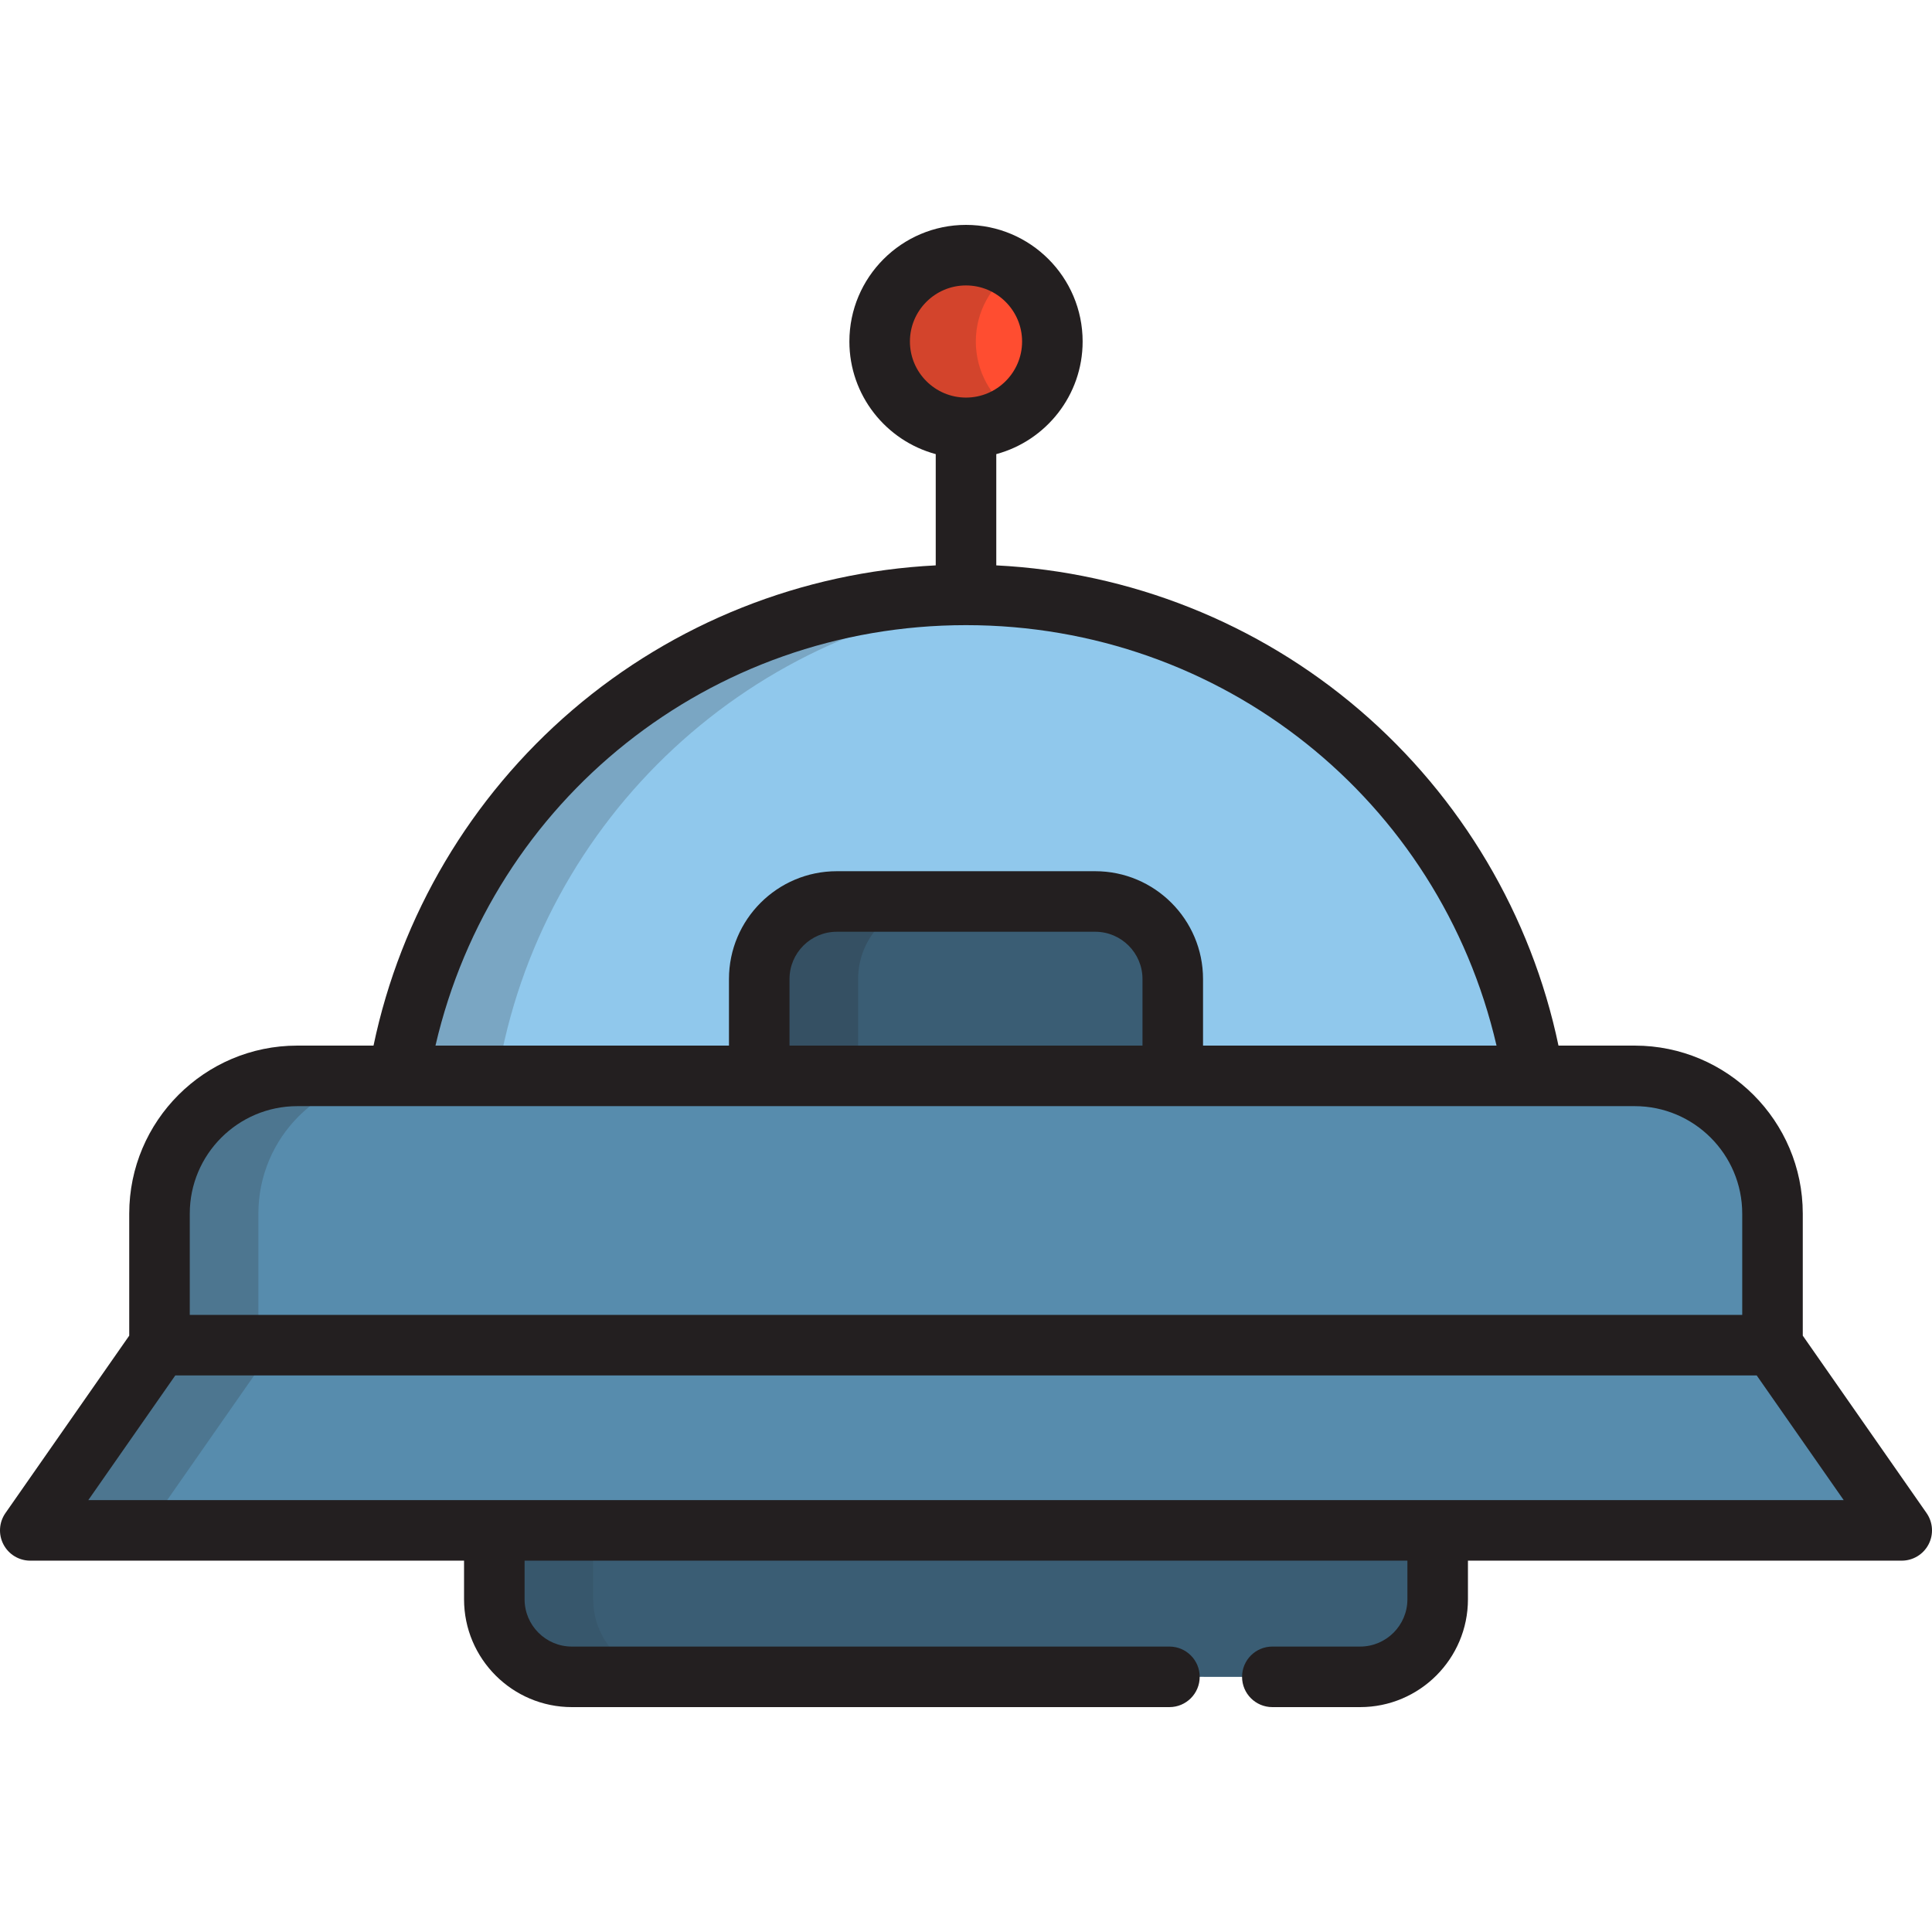
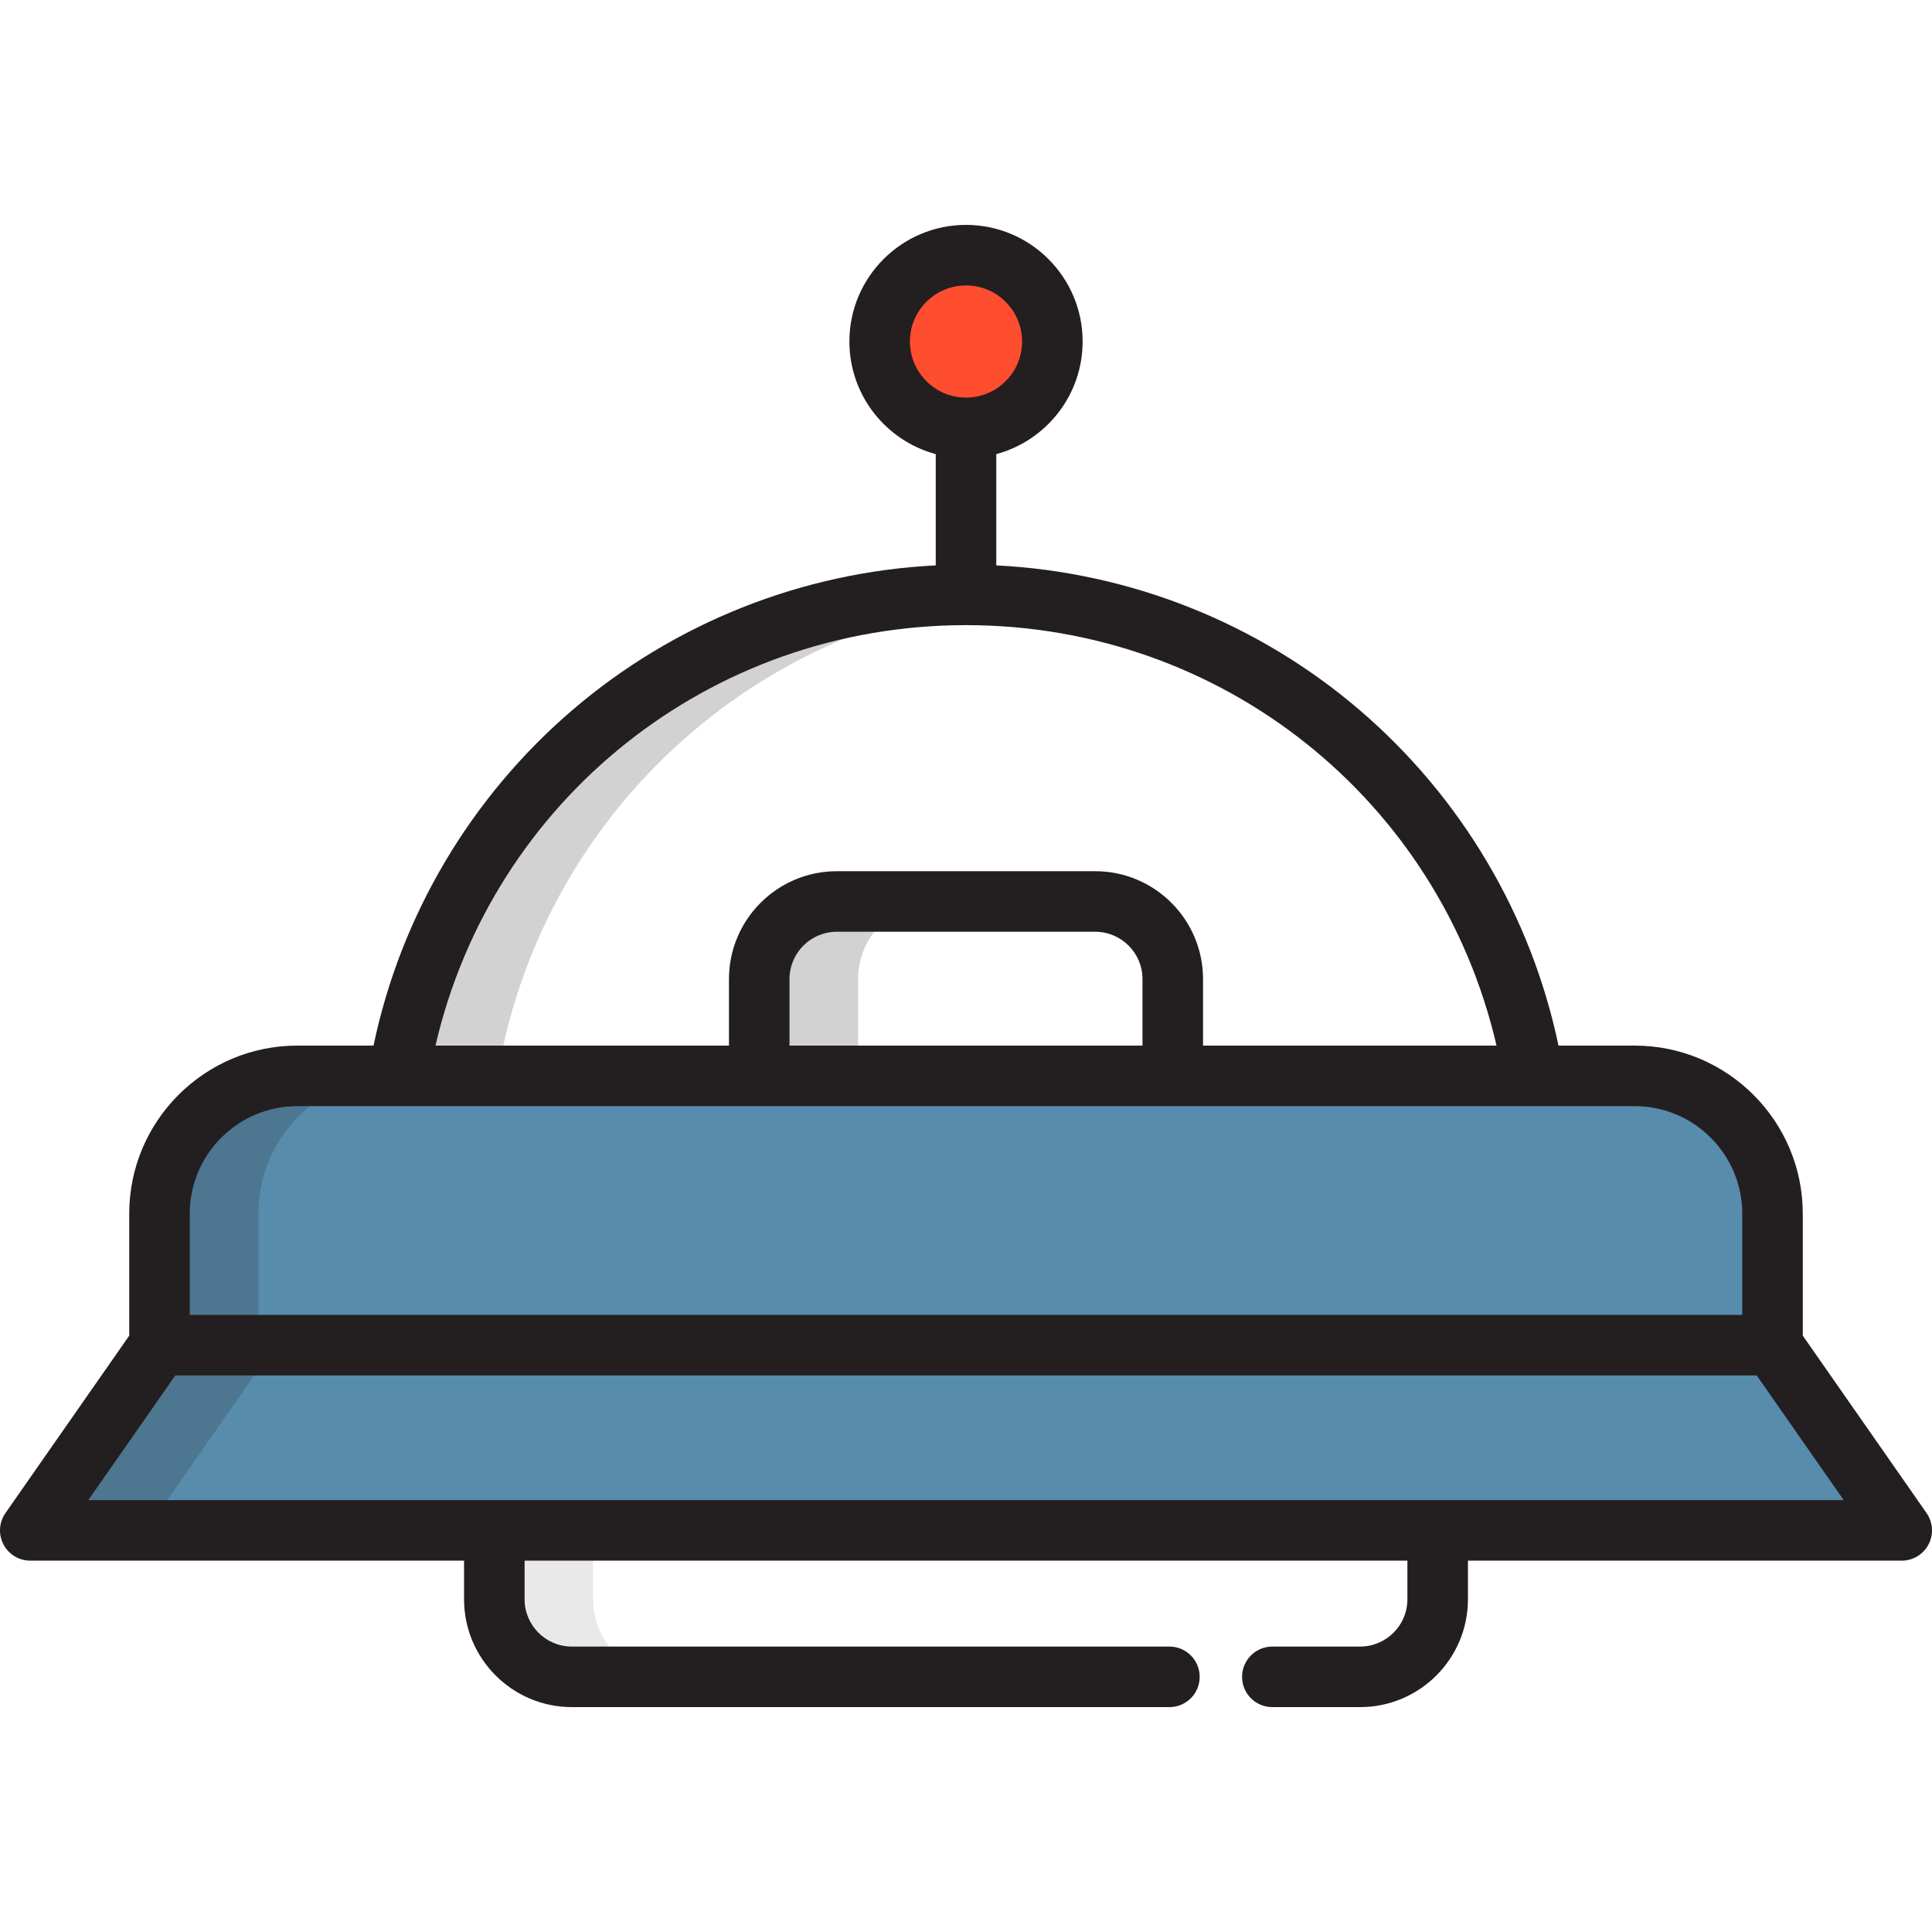
<svg xmlns="http://www.w3.org/2000/svg" height="800px" width="800px" version="1.1" id="Layer_1" viewBox="0 0 512 512" xml:space="preserve">
  <circle style="fill:#FF4D30;" cx="256.003" cy="90.505" r="22.883" />
  <g style="opacity:0.2;">
-     <path style="fill:#231F20;" d="M258.606,90.503c0-7.919,4.025-14.897,10.139-19.006c-3.643-2.447-8.027-3.878-12.745-3.878   c-12.637,0-22.883,10.245-22.883,22.883s10.246,22.883,22.883,22.883c4.718,0,9.102-1.43,12.745-3.878   C262.63,105.4,258.606,98.423,258.606,90.503z" />
-   </g>
+     </g>
  <path style="fill:#578CAD;" d="M469.731,356.485v-34.858c0-20.163-16.345-36.509-36.51-36.509H78.78  c-20.163,0-36.511,16.346-36.511,36.509v34.858L8.022,405.568h34.246h427.462h34.247L469.731,356.485z" />
-   <path style="fill:#90C8EC;" d="M105.644,285.118h300.711c-11.896-72.307-74.677-127.472-150.354-127.472  C180.324,157.646,117.542,212.811,105.644,285.118z" />
  <g>
-     <path style="fill:#3A5D74;" d="M290.246,238.903h-68.493c-11.347,0-20.547,9.201-20.547,20.547v25.668h109.587V259.45   C310.793,248.103,301.595,238.903,290.246,238.903z" />
-     <path style="fill:#3A5D74;" d="M337.183,444.382h23.267c11.35,0,20.548-9.199,20.548-20.547v-18.266H131.001v18.266   c0,11.348,9.201,20.547,20.548,20.547h158.359" />
-   </g>
+     </g>
  <g style="opacity:0.2;">
    <path style="fill:#231F20;" d="M68.476,321.627c0-20.163,16.348-36.509,36.511-36.509H78.78c-20.163,0-36.511,16.346-36.511,36.509   v34.858L8.022,405.568l26.207,6.418l34.246-49.084V321.627z" />
  </g>
  <g style="opacity:0.2;">
    <path style="fill:#231F20;" d="M269.103,158.209c-4.319-0.368-8.688-0.563-13.103-0.563c-75.676,0-138.458,55.165-150.357,127.472   h26.207C143.055,217.03,199.381,164.149,269.103,158.209z" />
  </g>
  <g style="opacity:0.2;">
    <path style="fill:#231F20;" d="M247.96,238.903h-26.207c-11.347,0-20.547,9.201-20.547,20.547v25.668h26.207V259.45   C227.413,248.103,236.612,238.903,247.96,238.903z" />
  </g>
  <g style="opacity:0.1;">
    <path style="fill:#231F20;" d="M157.208,423.835v-18.266h-26.207v18.266c0,11.348,9.201,20.547,20.548,20.547h26.207   C166.408,444.382,157.208,435.183,157.208,423.835z" />
  </g>
  <path style="fill:#231F20;" d="M510.557,400.977l-32.803-47.014v-32.336c0-24.554-19.977-44.531-44.532-44.531h-20.207  c-7.208-34.458-25.749-65.827-52.698-88.92c-26.978-23.118-60.906-36.571-96.292-38.343v-29.485  c13.163-3.543,22.884-15.576,22.884-29.844c0-17.042-13.865-30.906-30.907-30.906c-17.042,0-30.906,13.864-30.906,30.906  c0,14.267,9.719,26.301,22.883,29.843v29.485c-35.387,1.774-69.313,15.226-96.292,38.343c-26.95,23.093-45.491,54.462-52.7,88.92  H78.78c-24.555,0-44.533,19.977-44.533,44.531v32.336L1.444,400.978c-1.711,2.451-1.917,5.65-0.534,8.301  c1.382,2.651,4.122,4.312,7.112,4.312h114.956v10.243c0,15.754,12.817,28.57,28.571,28.57h158.359c4.432,0,8.022-3.591,8.022-8.022  s-3.591-8.022-8.022-8.022H151.549c-6.907,0-12.526-5.619-12.526-12.525V413.59h233.953v10.243c0,6.906-5.619,12.525-12.526,12.525  h-23.267c-4.432,0-8.022,3.591-8.022,8.022s3.591,8.022,8.022,8.022h23.267c15.754,0,28.571-12.816,28.571-28.57V413.59h114.957  c2.99,0,5.73-1.662,7.112-4.312C512.474,406.629,512.267,403.429,510.557,400.977z M241.14,90.503  c0-8.194,6.666-14.861,14.861-14.861c8.195,0,14.862,6.666,14.862,14.861s-6.666,14.861-14.862,14.861  C247.806,105.364,241.14,98.698,241.14,90.503z M256,165.669c67.829,0,125.516,46.315,140.595,111.427h-77.779V259.45  c0-15.754-12.816-28.57-28.57-28.57h-68.493c-15.754,0-28.57,12.816-28.57,28.57v17.645h-77.779  C130.485,211.984,188.172,165.669,256,165.669z M302.771,277.096h-93.542V259.45c0-6.906,5.619-12.525,12.525-12.525h68.493  c6.906,0,12.525,5.619,12.525,12.525V277.096z M78.78,293.141h26.865h95.562h109.587h95.562h26.866  c15.708,0,28.487,12.778,28.487,28.486v26.836H50.291v-26.836C50.291,305.919,63.071,293.141,78.78,293.141z M380.999,397.545  H131.001H23.402l23.051-33.039h419.093l23.052,33.039H380.999z" />
</svg>